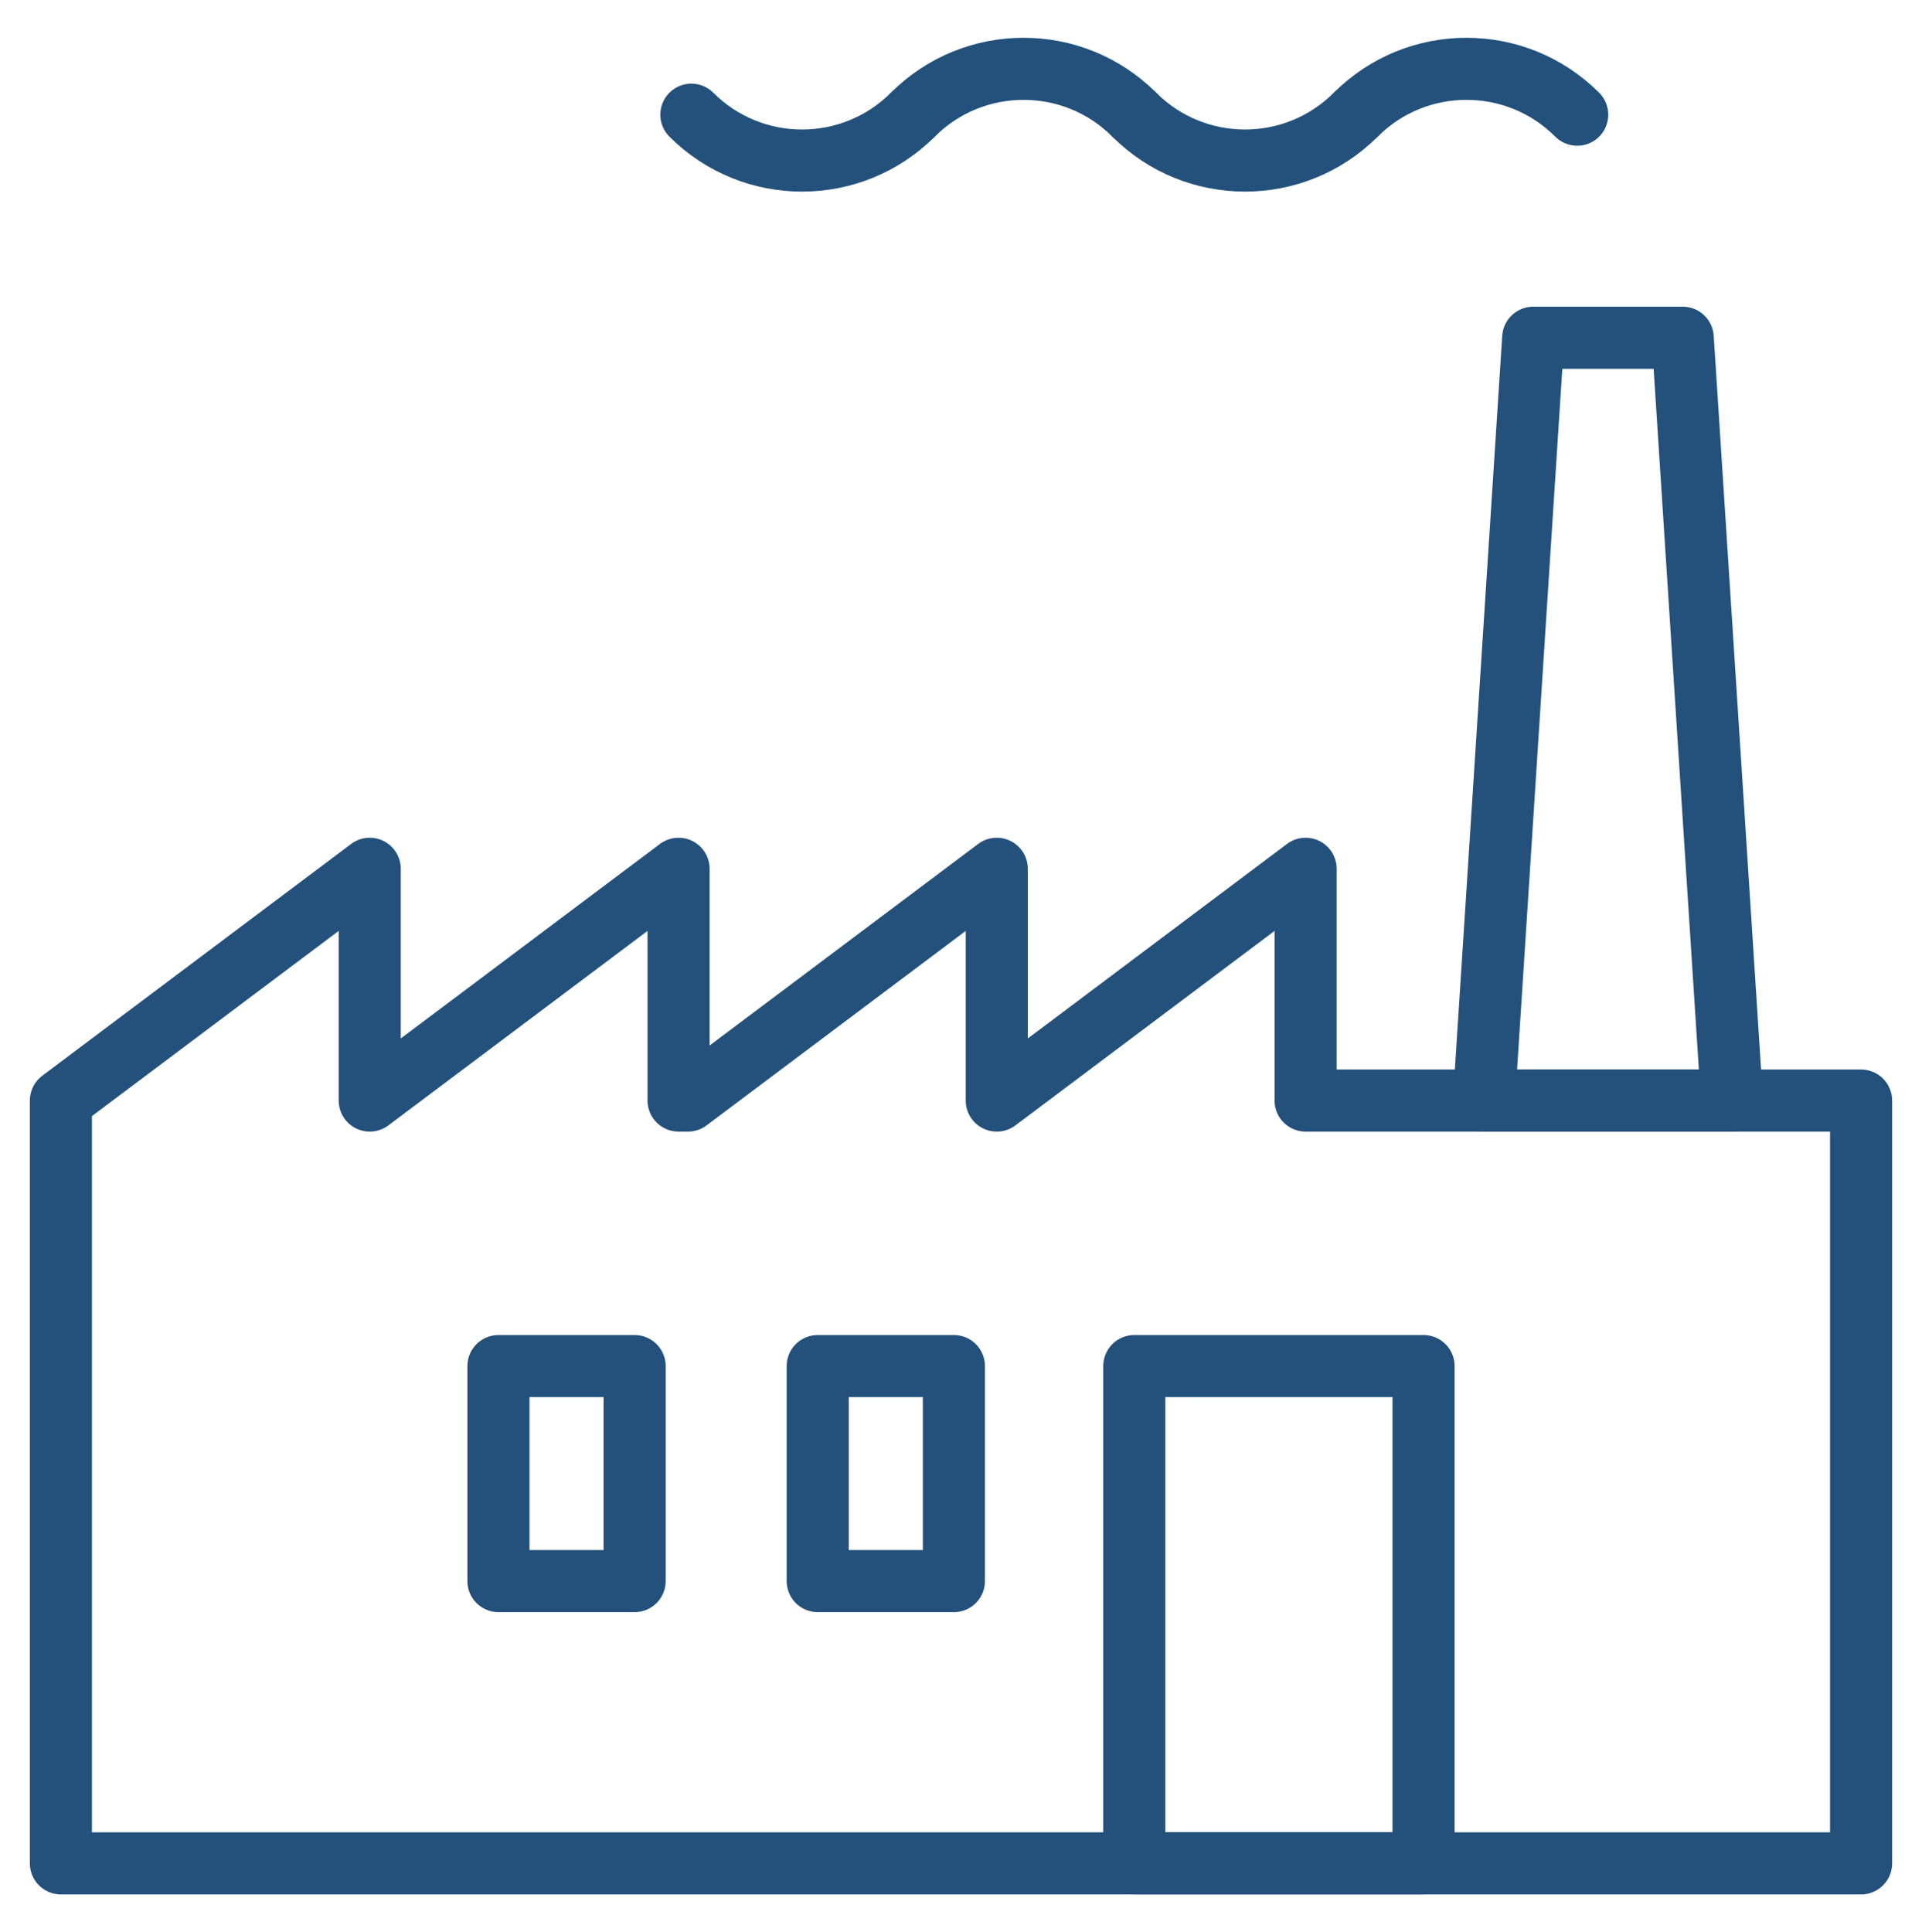
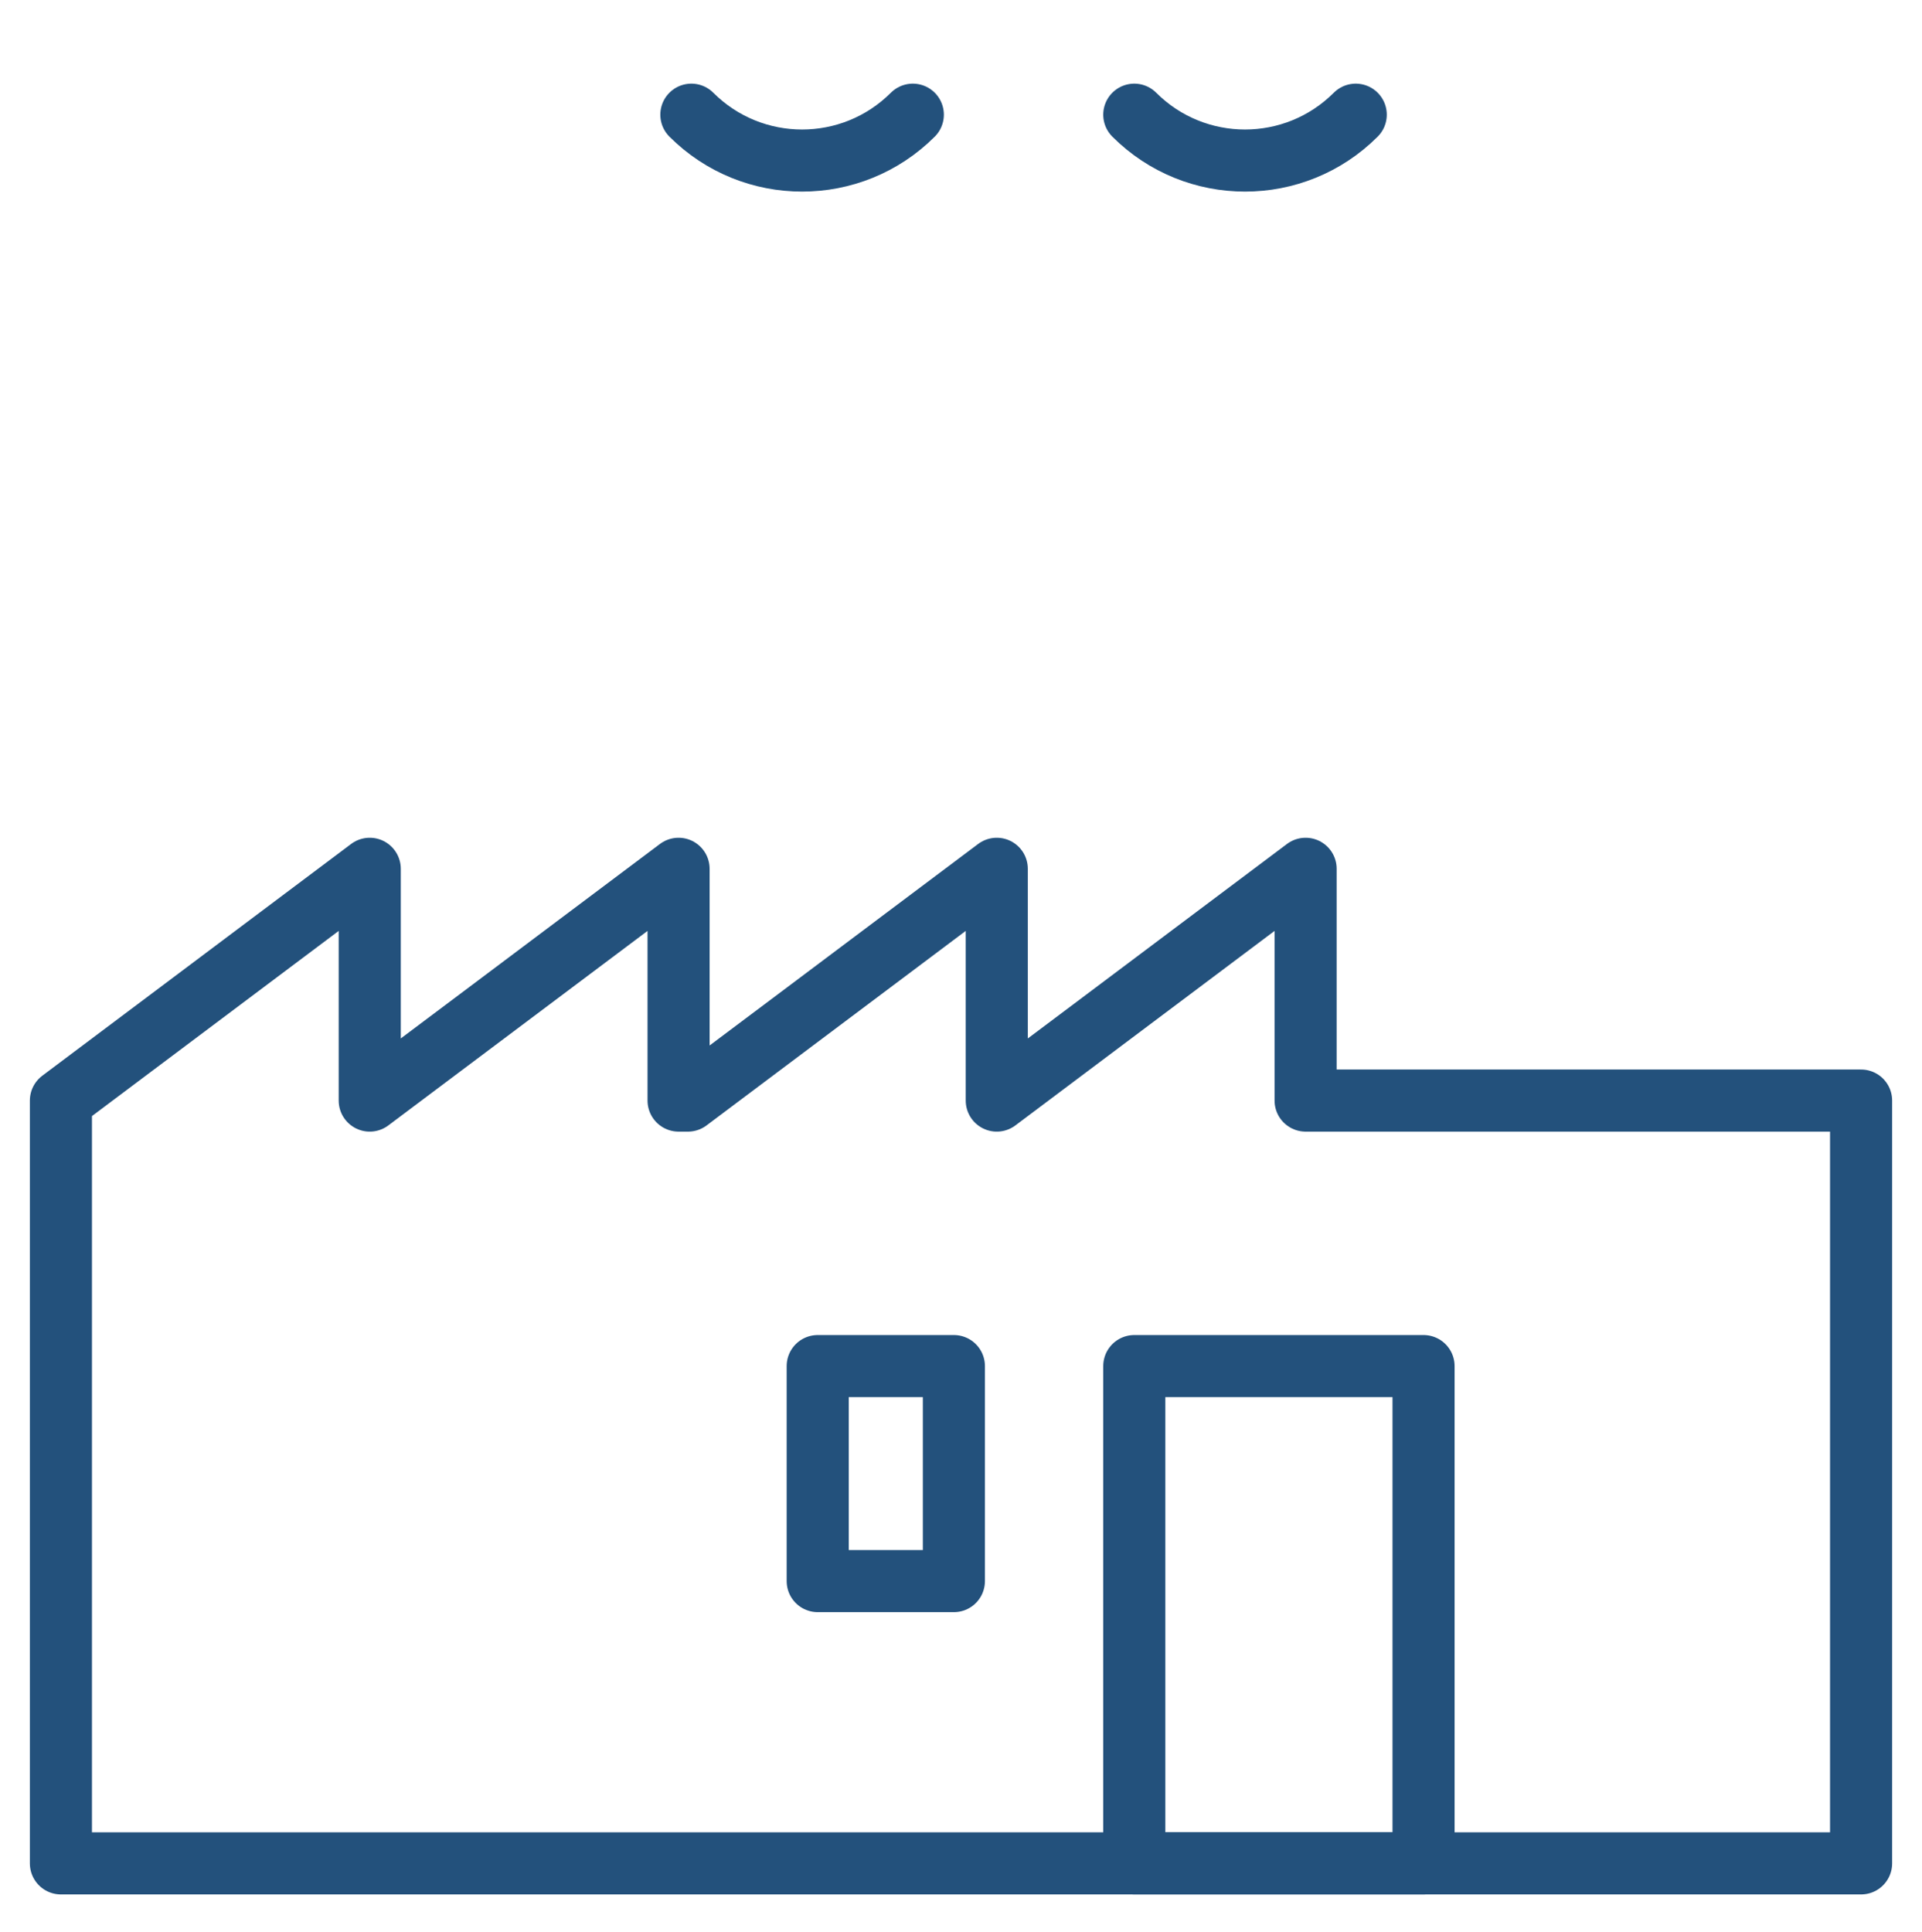
<svg xmlns="http://www.w3.org/2000/svg" version="1.0" id="Ebene_2" x="0px" y="0px" viewBox="0 0 185.73 186.716" style="enable-background:new 0 0 185.73 186.716;" xml:space="preserve">
  <style type="text/css">
	.st0{fill:#08090A;}
	.st1{fill:none;stroke:#23517C;stroke-width:6;stroke-linecap:round;stroke-linejoin:round;stroke-miterlimit:10;}
	.st2{fill:none;stroke:#23517C;stroke-width:6;stroke-linejoin:round;stroke-miterlimit:10;}
	.st3{fill:#23517C;stroke:#23517C;stroke-miterlimit:10;}
	.st4{fill:none;stroke:#CD3329;stroke-width:6;stroke-linecap:round;stroke-linejoin:round;stroke-miterlimit:10;}
	.st5{fill:#FFFFFF;stroke:#23517C;stroke-width:6;stroke-linecap:round;stroke-linejoin:round;stroke-miterlimit:10;}
	.st6{clip-path:url(#SVGID_00000042001546857229807460000008089772458399017887_);}
	.st7{fill:#23517C;stroke:#23517C;stroke-width:6;stroke-linecap:round;stroke-linejoin:round;stroke-miterlimit:10;}
</style>
  <g>
-     <polygon class="st1" points="167.367,106.352 143.401,106.352 148.159,32.638 162.609,32.638  " />
    <polygon class="st1" points="126.166,106.352 126.166,83.955 96.322,106.352 96.322,83.955    66.478,106.352 65.573,106.352 65.573,83.955 35.729,106.352 35.729,83.955    5.886,106.352 5.886,180.065 179.844,180.065 179.844,106.352  " />
    <g>
      <rect x="109.61" y="132.01" class="st1" width="27.953" height="48.055" />
      <rect x="79.018" y="132.01" class="st1" width="13.159" height="20.777" />
-       <rect x="48.167" y="132.01" class="st1" width="13.159" height="20.777" />
    </g>
-     <path class="st1" d="M131.011,11.083c5.91-5.91,15.491-5.91,21.4,0" />
    <path class="st1" d="M109.61,11.083c5.91,5.91,15.491,5.91,21.4,0" />
-     <path class="st1" d="M88.21,11.083c5.91-5.91,15.491-5.91,21.4,0" />
    <path class="st1" d="M66.809,11.083c5.91,5.91,15.491,5.91,21.4,0" />
  </g>
</svg>